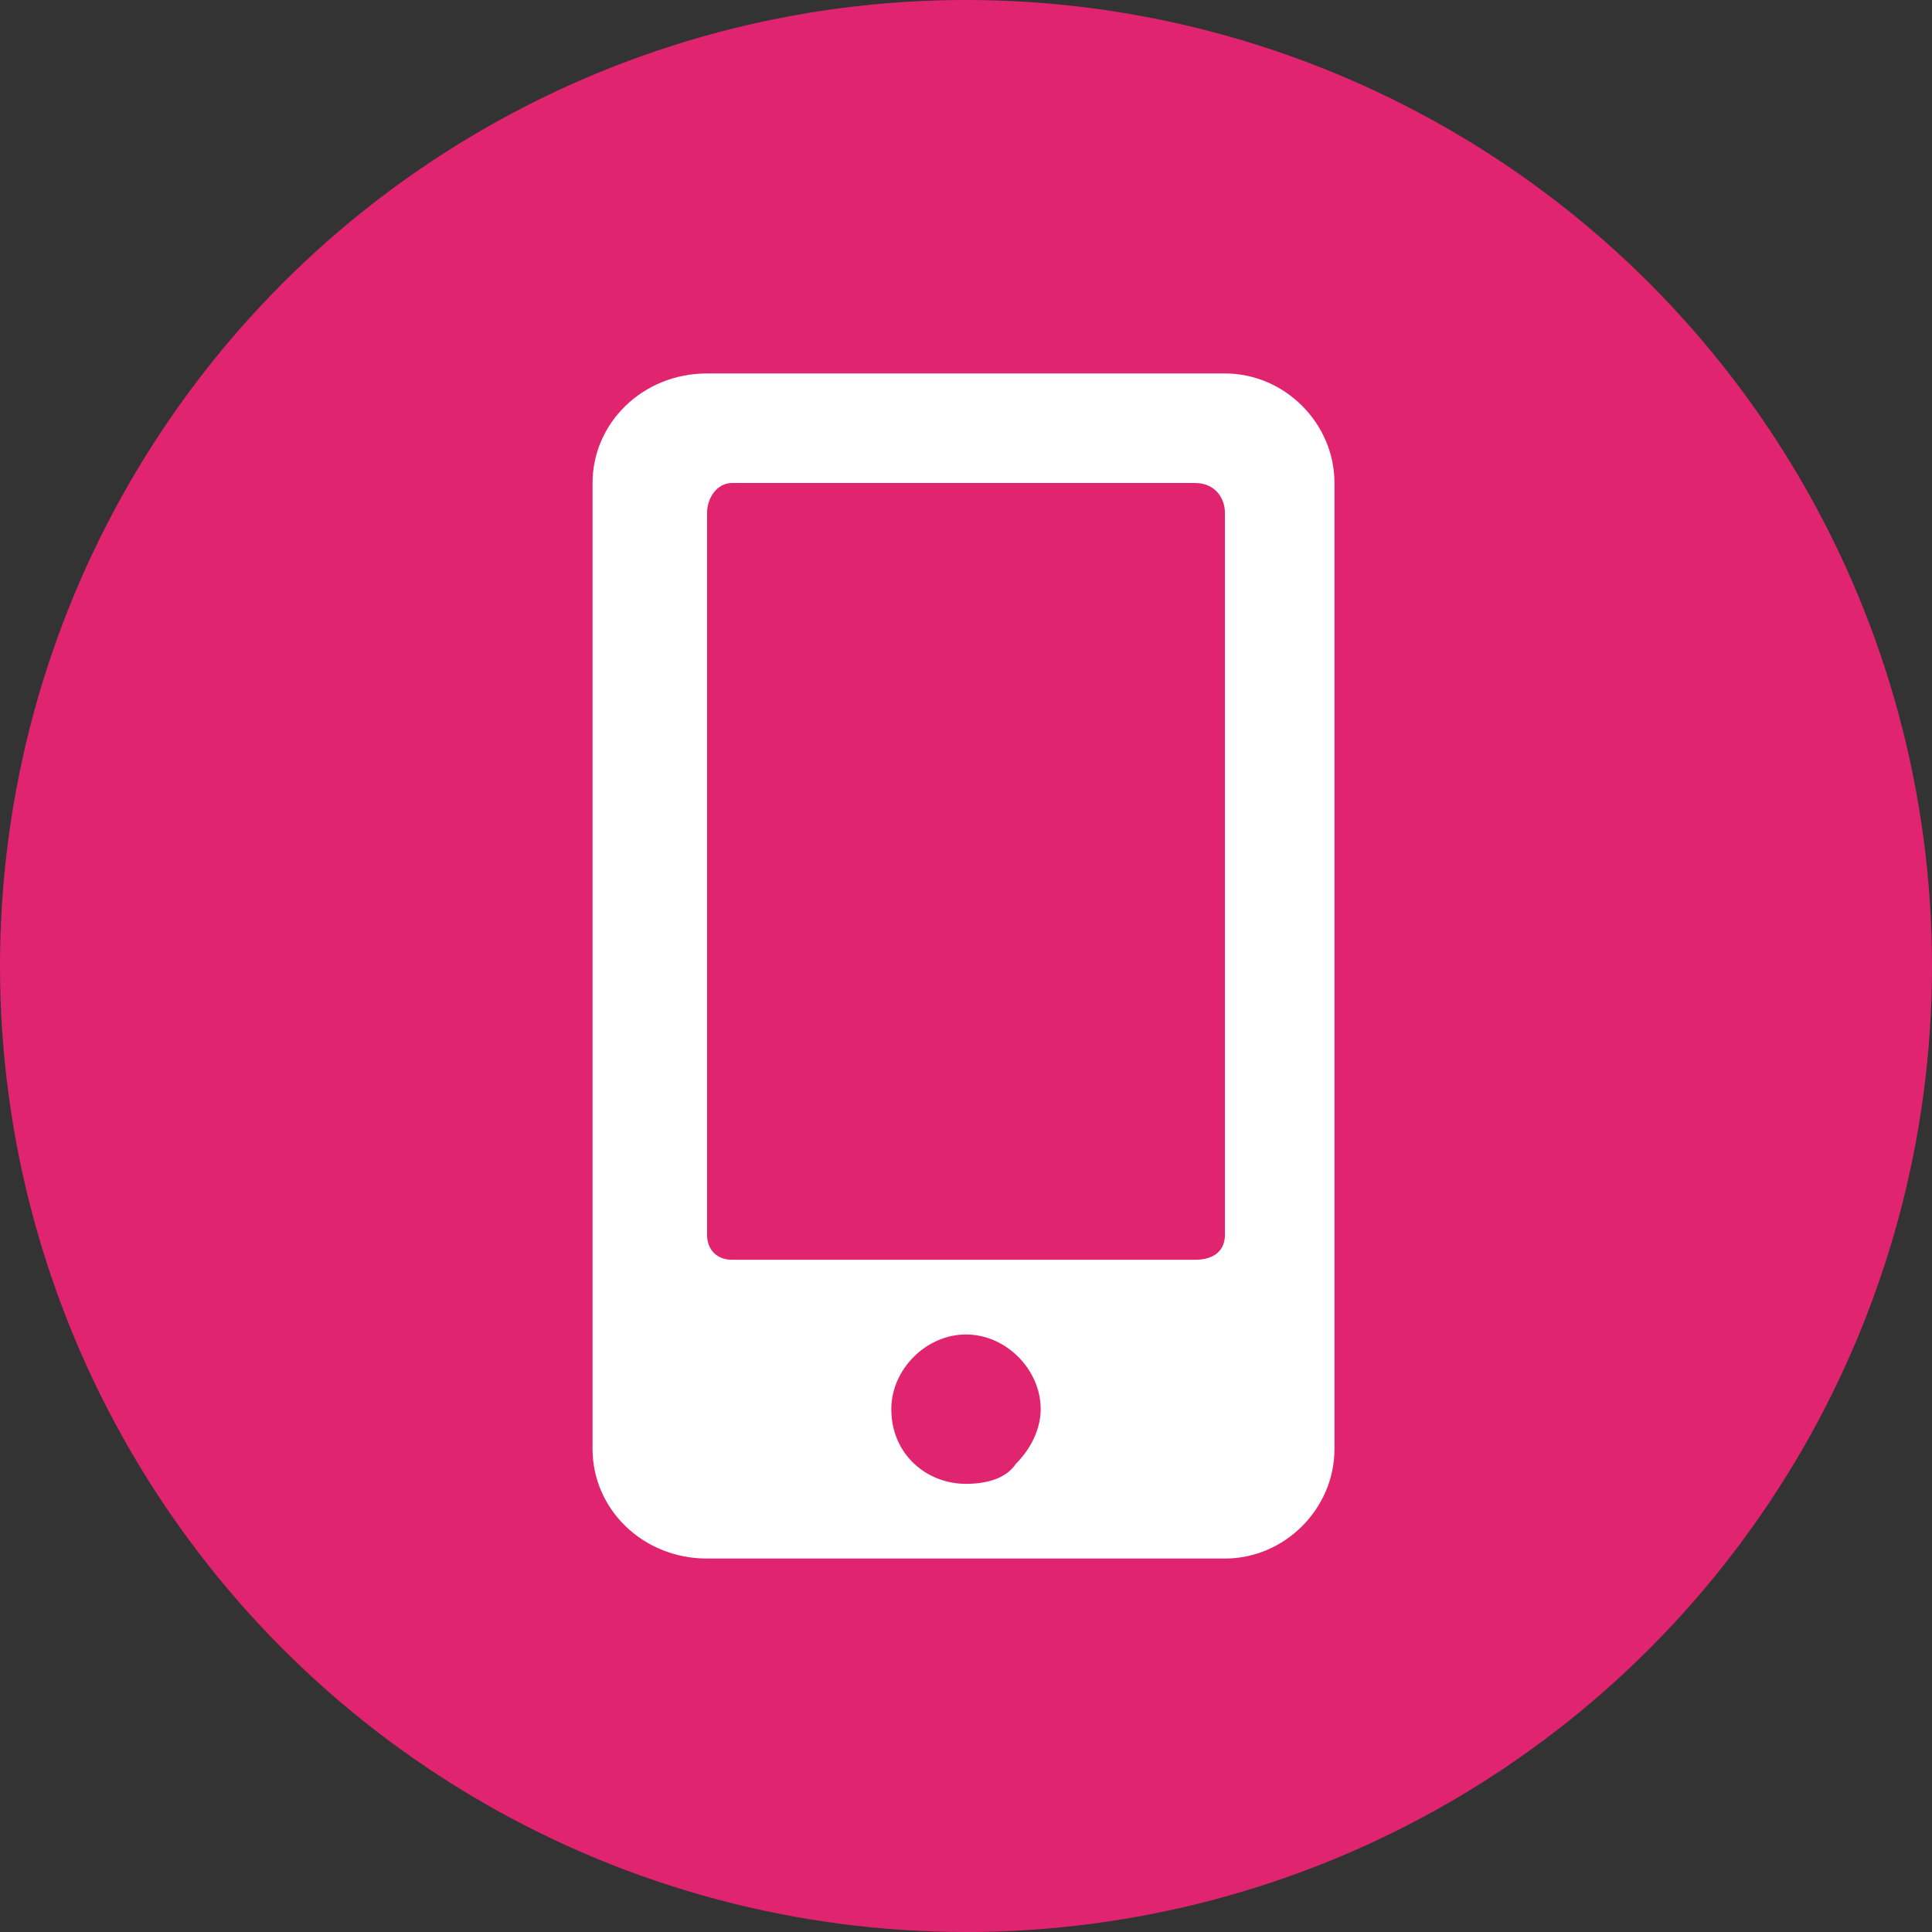
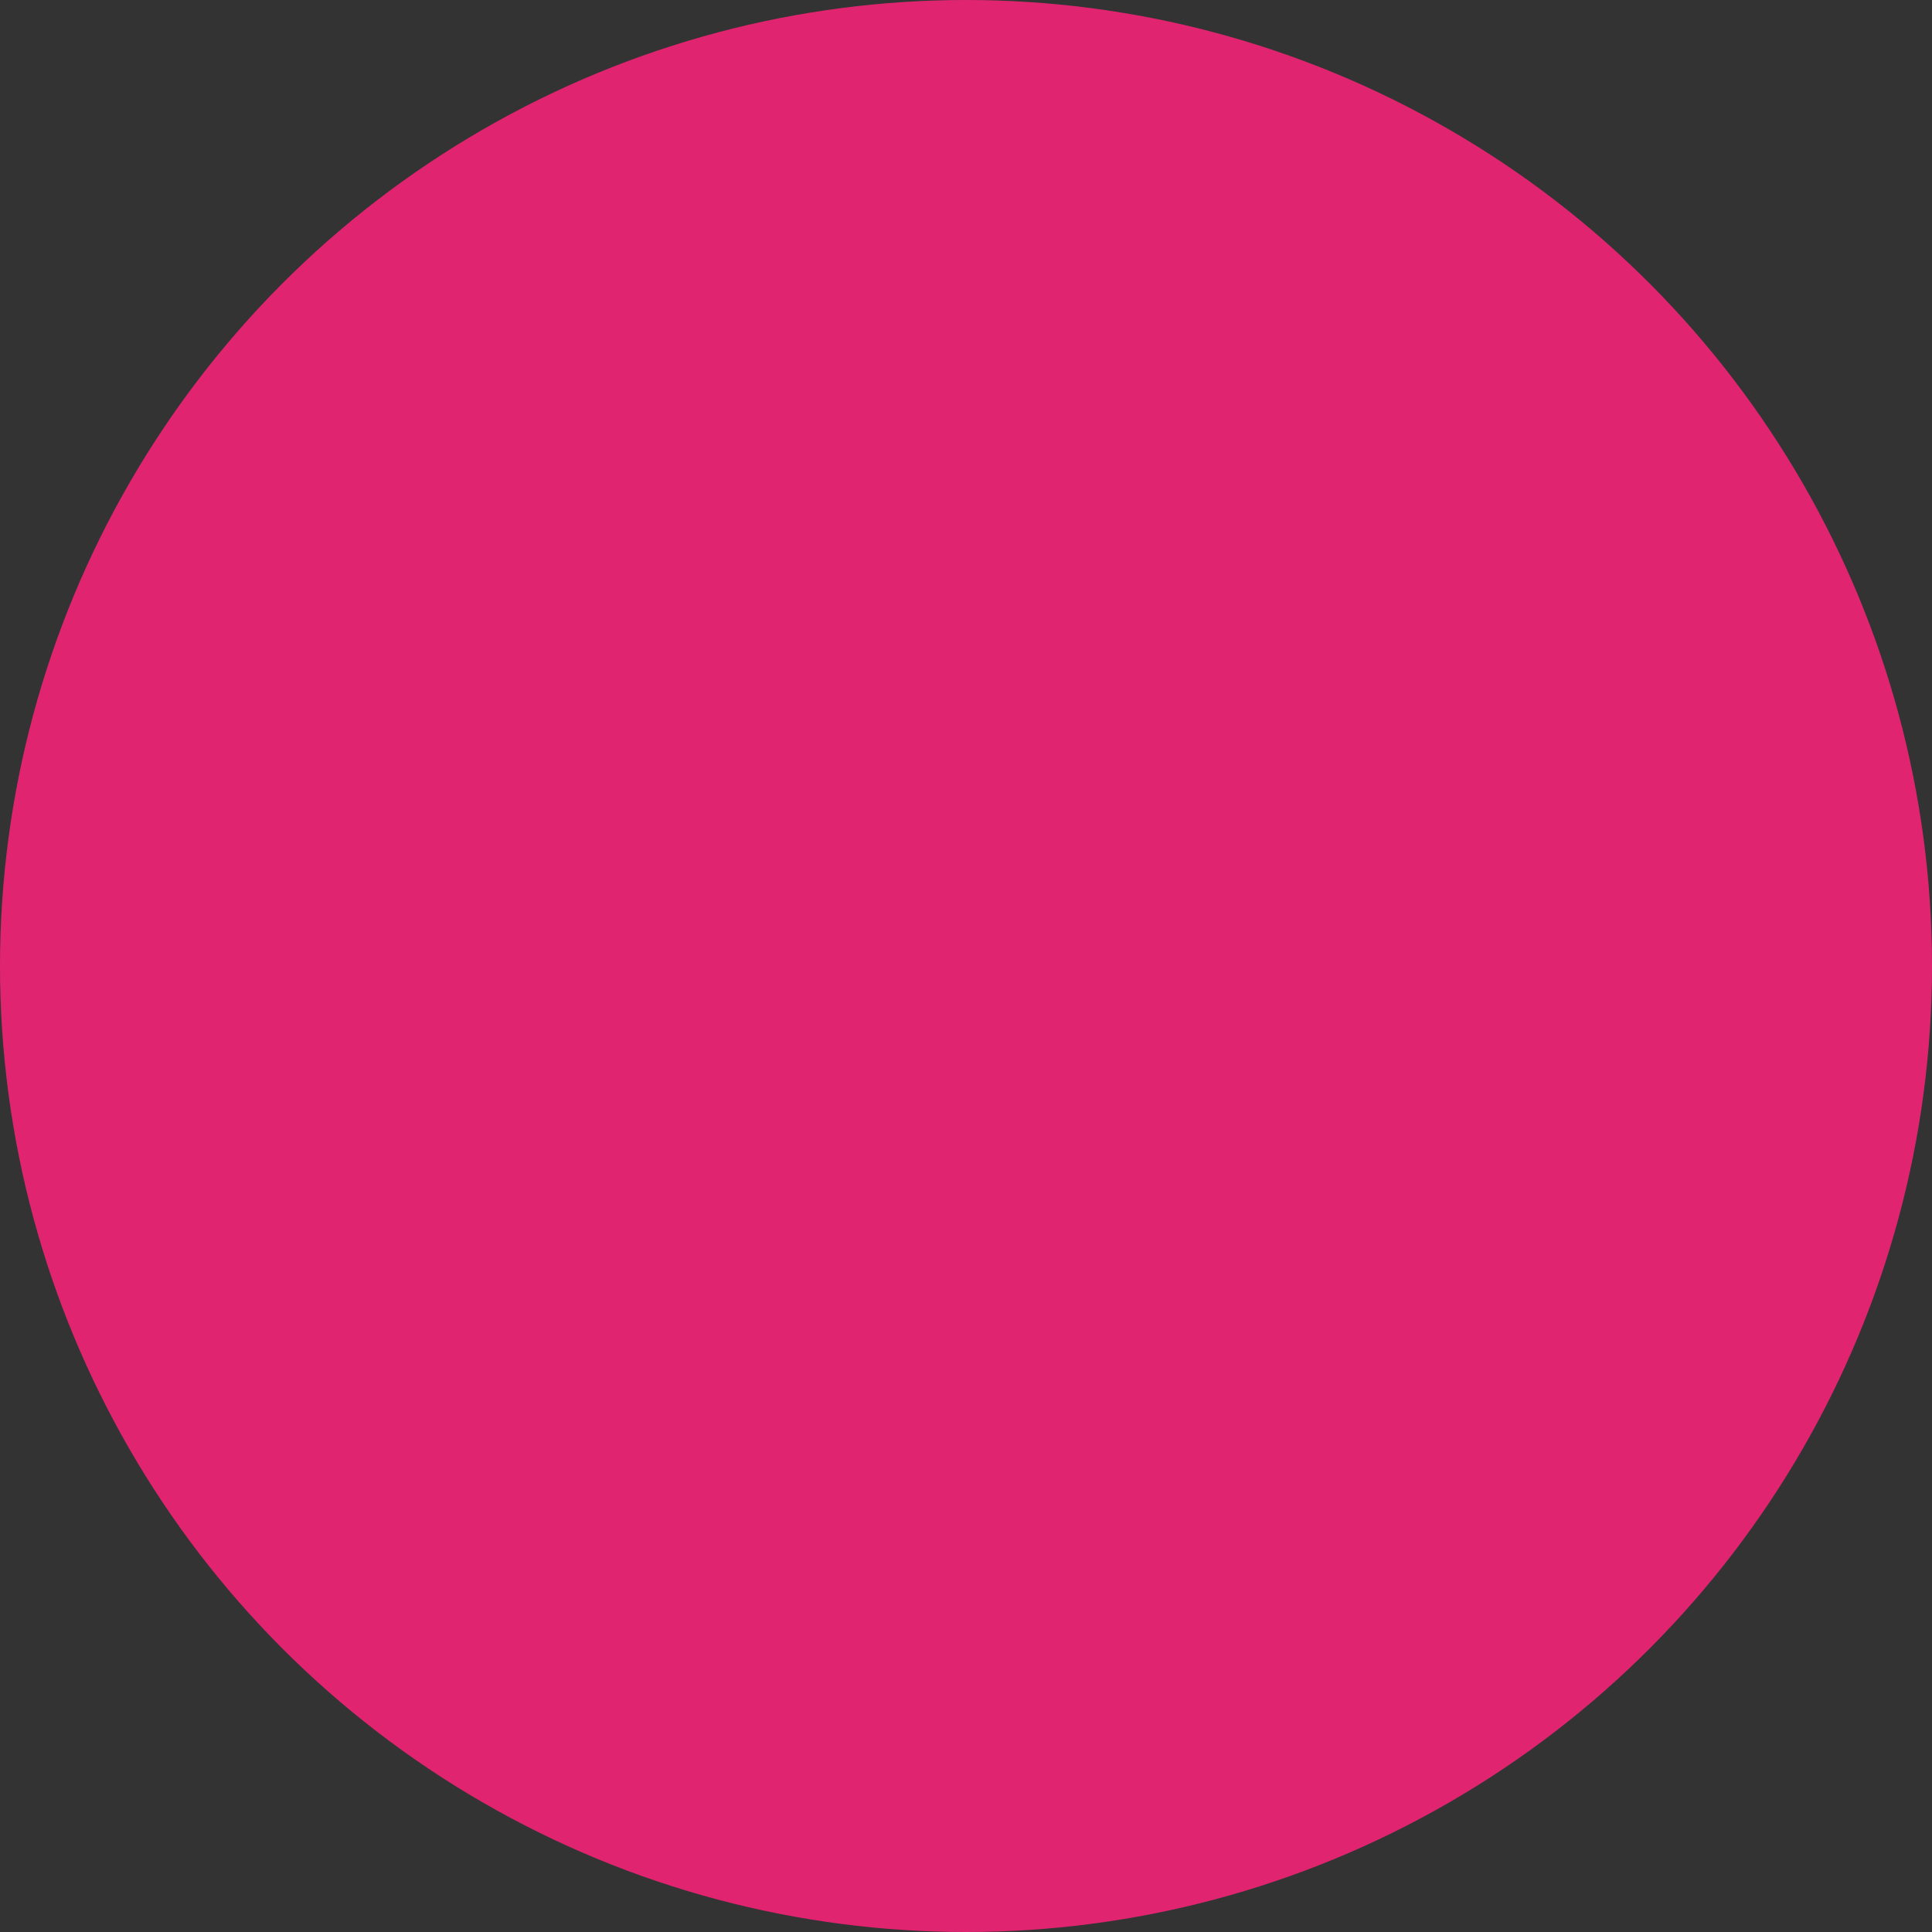
<svg xmlns="http://www.w3.org/2000/svg" xml:space="preserve" width="30px" height="30px" version="1.0" style="shape-rendering:geometricPrecision; text-rendering:geometricPrecision; image-rendering:optimizeQuality; fill-rule:evenodd; clip-rule:evenodd" viewBox="0 0 3.88 3.88">
  <rect x="0" y="0" width="3.88" height="3.88" fill="#333333" stroke="none" />
  <defs>
    <style type="text/css">
   
    .fil0 {fill:#E12470}
    .fil1 {fill:white}
   
  </style>
  </defs>
  <g id="Isologo">
    <circle class="fil0" cx="1.94" cy="1.94" r="1.94" />
-     <path id="mobile-alt-svgrepo-com.svg" class="fil1" d="M2.46 0.75l-1.04 0c-0.13,0 -0.23,0.1 -0.23,0.22l0 1.94c0,0.12 0.1,0.22 0.23,0.22l1.04 0c0.12,0 0.22,-0.1 0.22,-0.22l0 -1.94c0,-0.12 -0.1,-0.22 -0.22,-0.22l0 0zm-0.52 2.23c-0.08,0 -0.15,-0.06 -0.15,-0.15 0,-0.08 0.07,-0.15 0.15,-0.15 0.08,0 0.15,0.07 0.15,0.15 0,0.04 -0.02,0.08 -0.05,0.11 -0.02,0.03 -0.06,0.04 -0.1,0.04l0 0 0 0zm0.52 -0.5c0,0.03 -0.02,0.05 -0.06,0.05l-0.93 0c-0.03,0 -0.05,-0.02 -0.05,-0.05l0 -1.45c0,-0.03 0.02,-0.06 0.05,-0.06l0.93 0c0.04,0 0.06,0.03 0.06,0.06l0 1.45z" />
  </g>
</svg>